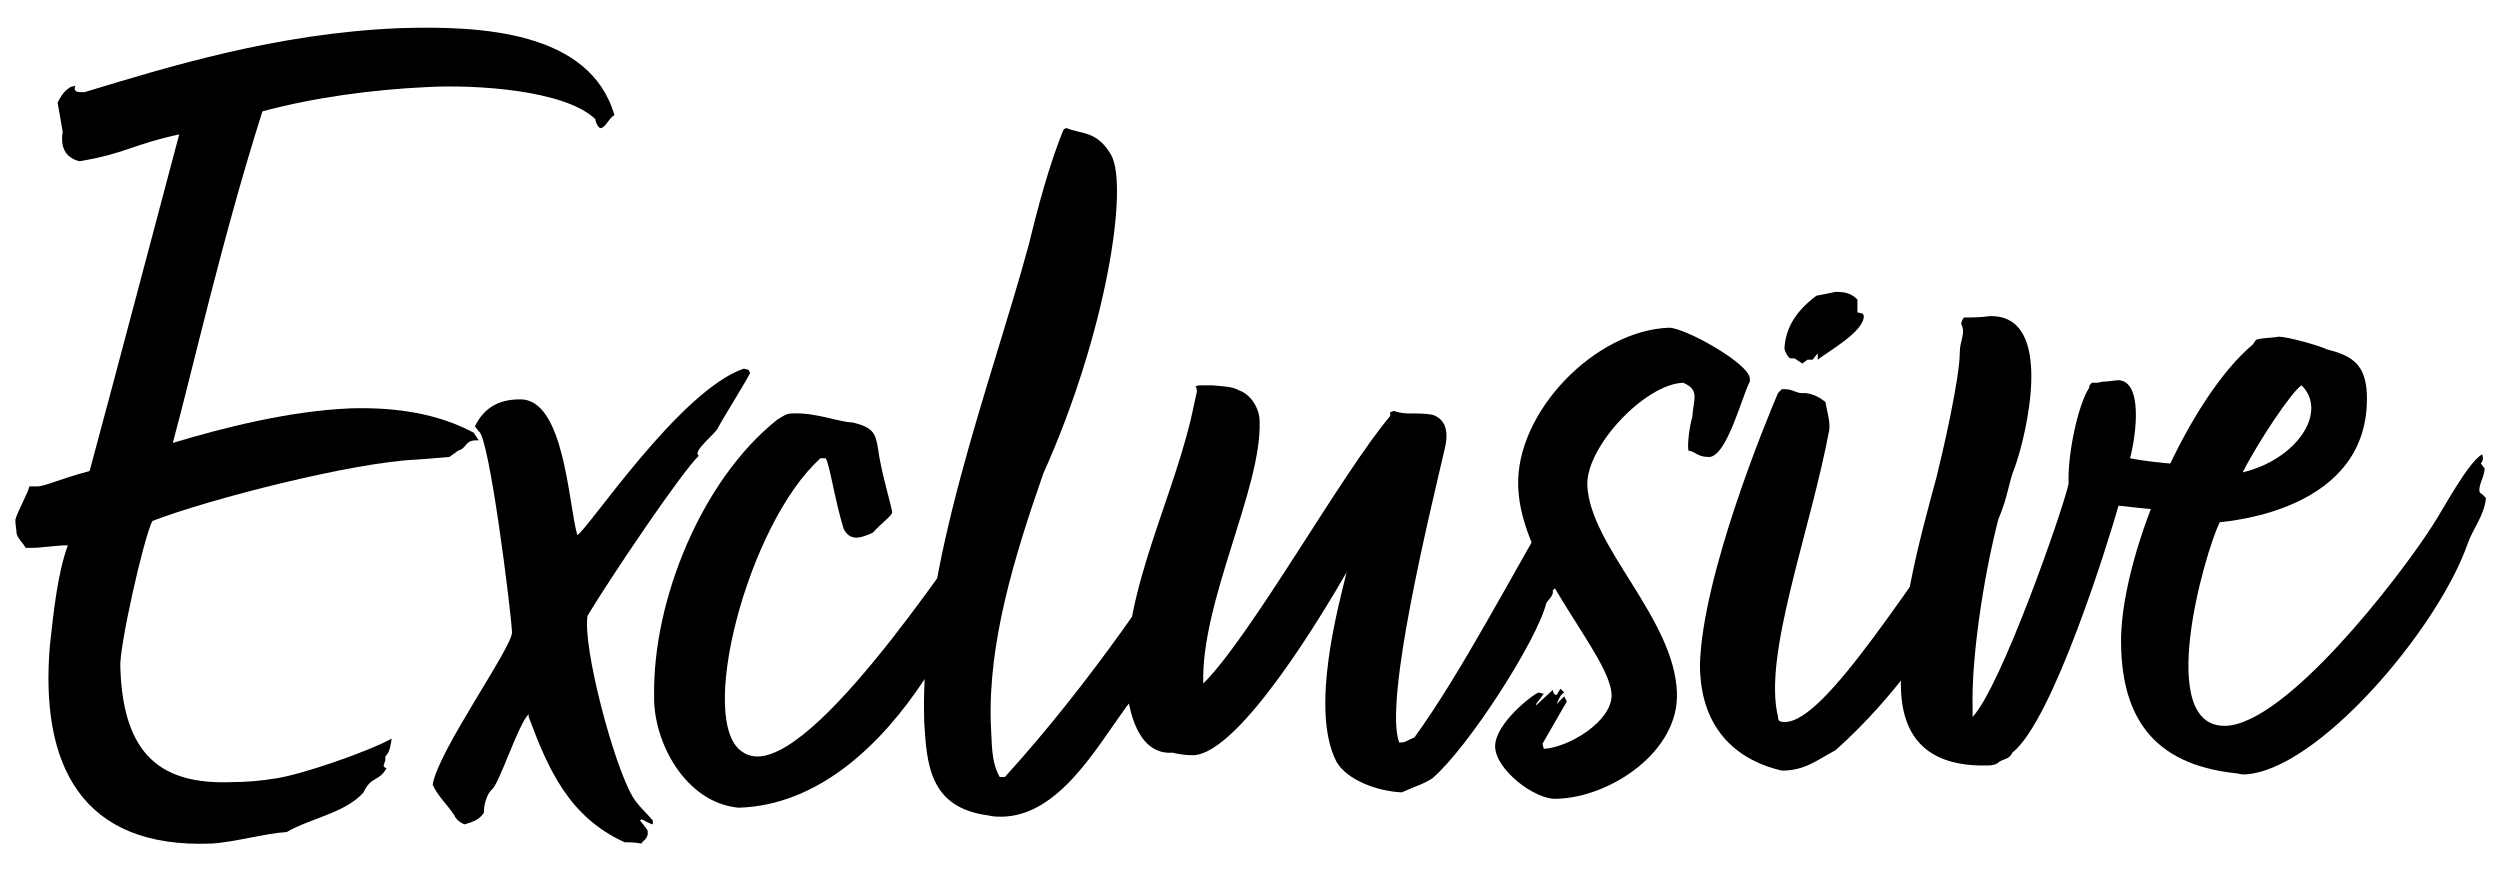
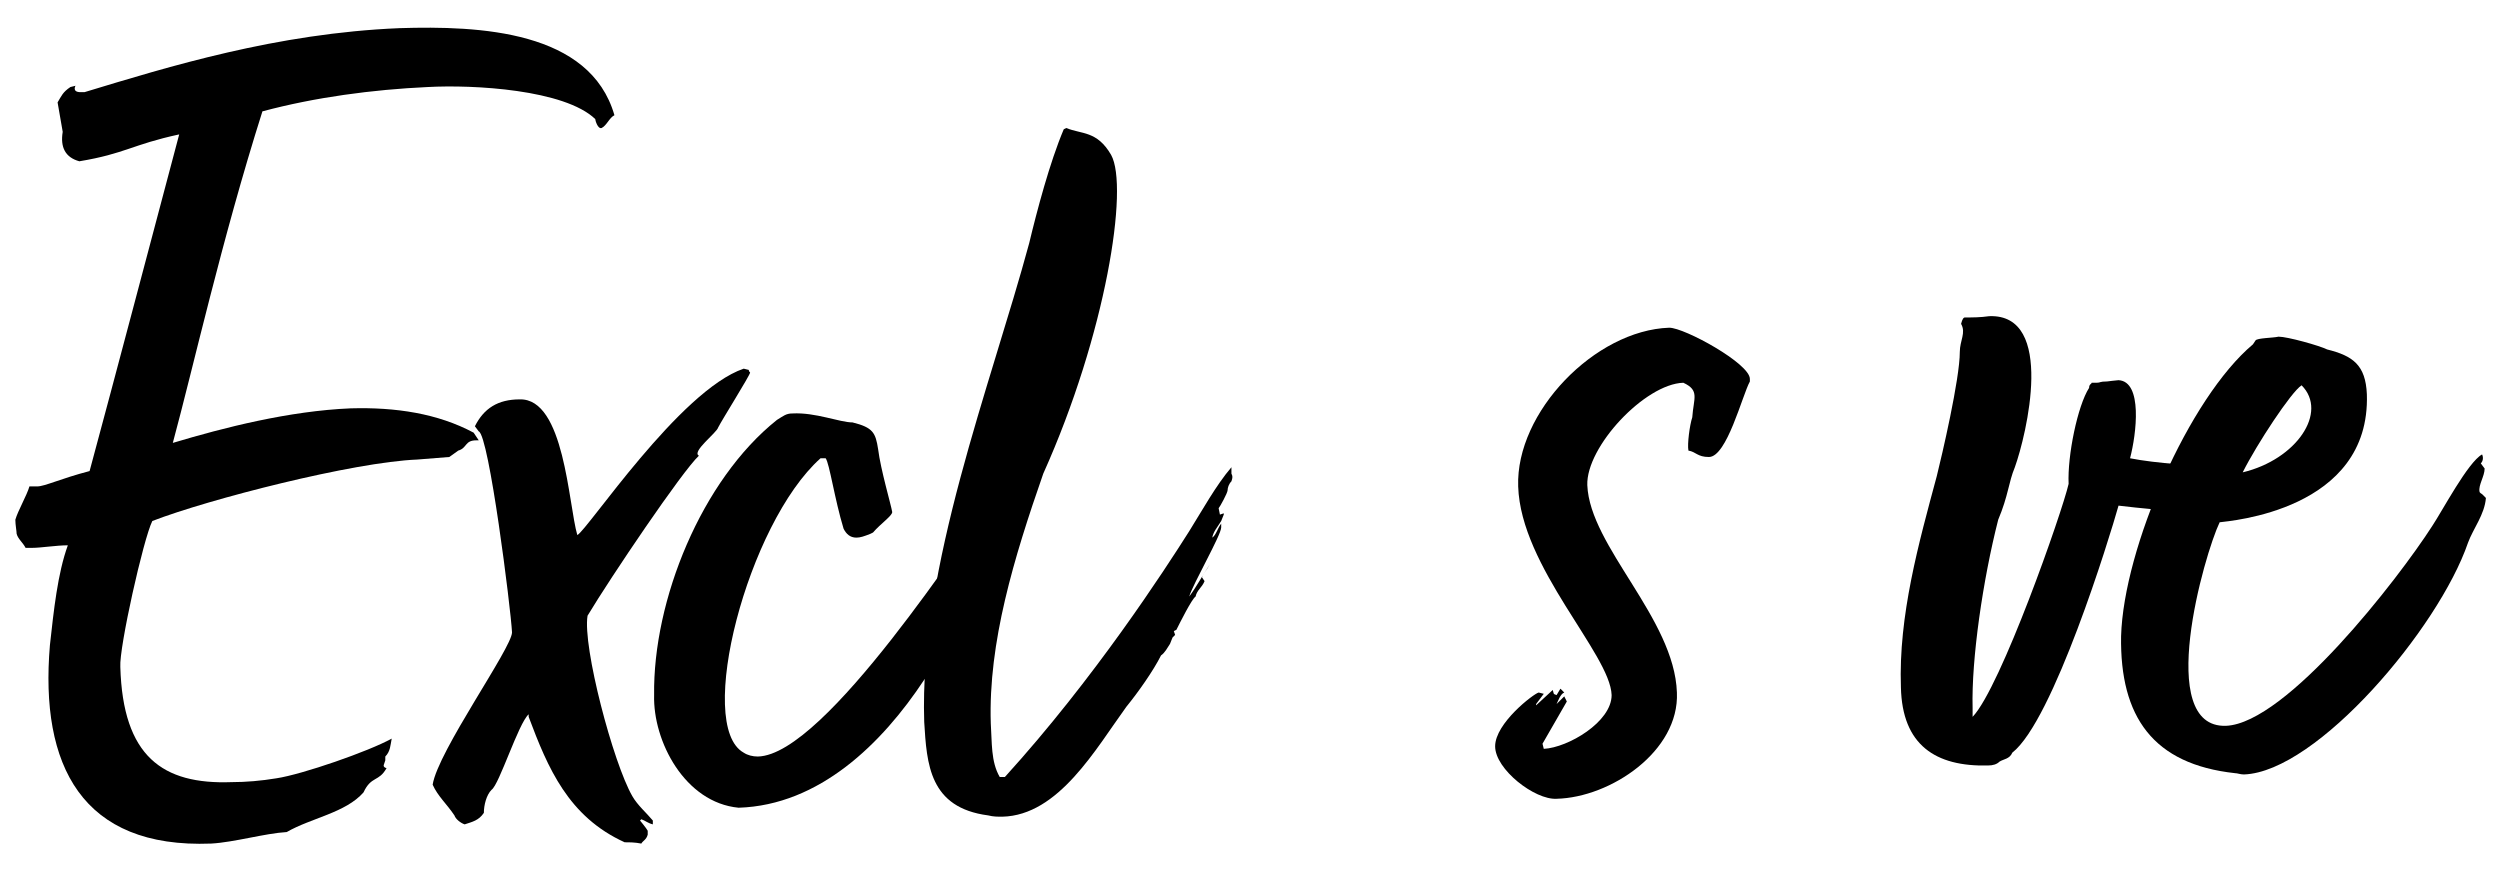
<svg xmlns="http://www.w3.org/2000/svg" enable-background="new 0 0 195.3 68.1" viewBox="0 0 195.3 68.1">
  <g enable-background="new">
    <path d="m48 9c-.4.2-.6.8-1 1-.3.1-.5-.6-.5-.7-2.4-2.3-9.5-2.7-13.1-2.5-4.3.2-8.8.8-12.9 1.9-3.2 10.1-5.4 20-7 25.9 4-1.2 9.1-2.5 13.9-2.7 3.5-.1 6.8.4 9.6 1.9l.4.6c-.1 0-.1 0-.2 0-.9 0-.7.6-1.4.8l-.7.5-2.5.2c-5 .2-16.3 3.1-20.7 4.8-.7 1.4-2.6 9.9-2.5 11.4.2 7 3.3 9.2 8.7 9 1.1 0 2.3-.1 3.5-.3 2-.3 7.2-2.1 9-3.1-.1.5-.1 1-.5 1.4v.3l-.1.3c-.1.2.1.3.2.3-.6 1.1-1.2.6-1.8 1.9-1.4 1.6-4.1 2-6 3.1-1.7.1-4.1.8-5.9.9-10.1.4-13.4-6.1-12.6-15.5.3-2.7.6-5.6 1.4-7.8-.9 0-2.1.2-2.8.2-.1 0-.2 0-.5 0-.2-.4-.6-.7-.7-1.1 0-.2-.1-.7-.1-1.1.2-.7.9-1.9 1.1-2.6h.6c.6 0 1.8-.6 4.1-1.2 2-7.4 4.9-18.4 7-26.3-3.7.8-4.2 1.5-7.8 2.1-1.1-.3-1.5-1.1-1.3-2.3l-.4-2.3c.3-.5.4-.8 1-1.2l.4-.1s-.3.5.4.5h.3c6.6-2 15-4.6 24.6-5 6.3-.2 14.9.2 16.8 6.8z" />
    <path d="m49.4 62.2c.4.7 1.1 1.3 1.6 1.9v.3c-.4-.1-.6-.3-.9-.4l-.1.1s.5.6.6.8v.3c-.1.4-.4.5-.5.7-.5-.1-.9-.1-1.3-.1-4.4-2-6-5.8-7.5-9.8v-.2c-.8.7-2.3 5.5-2.9 5.9-.4.4-.6 1.2-.6 1.8-.4.6-.9.7-1.5.9-.3-.1-.7-.4-.8-.7-.6-.9-1.3-1.5-1.7-2.4.4-2.6 6.2-10.7 6.2-11.9-.1-1.9-1.8-15.4-2.6-15.7l-.3-.4c.7-1.4 1.8-2.1 3.5-2.1 3.5-.1 3.8 8.2 4.5 10.6.8-.4 8-11.3 13-13l.4.1c0 .1 0 .1.1.2 0 .2-2.2 3.7-2.5 4.3-.1.4-2.1 1.9-1.5 2.2-1.3 1.2-6.9 9.5-8.7 12.5-.4 2.4 2 11.5 3.5 14.1z" />
    <path d="m68.6 35.1c.2 1.6 1 4.3 1.1 4.9 0 .3-.9.9-1.5 1.6l-.2.1c-.5.2-.8.3-1.1.3-.5 0-.8-.3-1-.7-.7-2.3-1.1-5.1-1.4-5.5h-.4c-5.7 5.1-9.8 20.9-6 23 .3.2.7.3 1.1.3 5.3-.1 16.4-17.6 18.5-20.2l.8-1c.4 0-.1 4.6.2 4.9-.1.8-.8 1-1 1.5l-.1.7c-.2.5-.5 1-.8 1.4-.3.5-.4.8-.6 1.1l.5-.5c-.2.4-1.1 1.7-1.5 2.1-.6 1.3-1.8 2.6-3 4-3.3 5-8.2 9.8-14.5 10-4.2-.4-6.7-5.2-6.6-8.8-.1-7.4 3.7-16.8 9.6-21.5.5-.3.7-.5 1.2-.5 1.8-.1 3.7.7 4.7.7 1.6.4 1.8.8 2 2.1z" />
    <path d="m96.2 37.6c-.2.2-.3.5-.3.7s-.6 1.3-.7 1.4l.1.5.3-.1v.1l-.2.5c-.3.5-.6.8-.7 1.3.3-.2.4-.7.7-1.1v.3c0 .6-2.2 4.4-2.5 5.4.6-.8 1-1.6 1.6-2.5-.2.4-.5.7-.6 1l.2.3c-.2.5-.6.7-.7 1.2-.3.2-1.2 2-1.5 2.6l-.2.1.1.3-.2.2-.2.5c-.2.3-.4.7-.7.9-.6 1.2-1.8 2.9-2.7 4-2.4 3.3-5.3 8.5-9.7 8.6-.4 0-.7 0-1.1-.1-4.6-.6-4.8-4-5-7.3-.4-12.1 5.2-26.3 8.2-37.4.6-2.5 1.6-6.3 2.7-8.9l.2-.1c1.2.5 2.4.2 3.5 2.1 1.4 2.5-.4 14-5.3 24.9-2.3 6.6-4.3 13.2-4.1 19.5.1 1.5 0 3 .7 4.2h.4c7-7.7 12.5-16.2 14.4-19.2 1-1.6 2.1-3.6 3.3-5v.5c.1.2.1.3 0 .6z" />
-     <path d="m109.5 61.9c-2-.1-4.3-1-5.1-2.4-2.1-4.1.2-12.3.8-14.8-1.5 2.6-8.3 14.2-12 14.3-.6 0-1.2-.1-1.6-.2-2.7.2-3.5-3.3-3.6-5.5-.3-7.3 3.9-14.7 5.3-21.8l.2-.9c0-.1 0-.3-.1-.4.1-.1.3-.1.6-.1h.7c1 .1 1.6.1 2.1.4.9.3 1.6 1.4 1.6 2.4.2 5.2-4.6 14.1-4.4 20.5 3.8-3.8 10.8-16.4 14.6-20.9v-.3l.3-.1c.5.2 1 .2 1.4.2.5 0 1 0 1.6.1.9.3 1.3 1.1 1 2.5-1.2 5.2-4.8 19.8-3.6 23.1h.2c.3 0 .5-.2 1-.4 3.7-5.1 7.6-12.7 11.9-20v.5c.1.1 0 .2 0 .3 0 .4.3.4.1.8 0 .3 0 .7-.1 1v.2c.1-.3.2-.4.2-.6l.1.3c-.1 0-.1.3.3.3 0 .2-.2.5 0 .5 0 0 .1 0 .2-.1v.2l-.1.3-.2.1v.2c.3.3 0 1-.4 1.4.1.6-.6 1.9-1 2.5 0 .1.1.5-.2.6.1.4-.3.7-.5 1-.7 2.9-6.1 11.3-8.9 13.7-.8.5-.8.4-2.4 1.1z" />
    <path d="m120.2 54.1.4.1-.6.8v.1l1.3-1.2c.1.3 0 .3.3.4l.3-.5.3.3c-.3.1-.5.7-.6.9l.6-.6.2.4-1.9 3.3.1.4c1.9-.1 5.3-2.1 5.3-4.2-.1-3.2-7.1-10-7.3-16.3-.2-5.8 6-12.2 11.8-12.4 1.2 0 6.3 2.8 6.3 4v.2c-.6 1.1-1.8 5.9-3.2 5.9-.9 0-1-.4-1.6-.5-.1-.5.1-2 .3-2.6.1-1.5.6-2.1-.7-2.7-3 .1-7.6 5-7.5 8 .2 4.8 6.8 10.4 7 16.2.2 4.6-5.2 8.2-9.4 8.3-1.7.1-4.8-2.3-4.8-4.1s3-4.1 3.4-4.2z" />
-     <path d="m156.4 38.8c0 .3-.1.6-.2.9l.1.1c-.4.8-.6 2.2-.9 3 0 .1-.2.2 0 .2-4 6.5-7.3 11.4-12 15.6-1.5.8-2.4 1.6-4.2 1.6-3.1-.7-6.4-2.9-6.4-8.3.2-7 5.2-19.1 6.1-21.2l.3-.3h.2c.7 0 1 .4 1.6.3.8.1 1.2.4 1.6.7.1.6.4 1.6.3 2.2-1.5 8-5.2 17.6-4 22.4 0 .3.1.4.5.4 3.2.1 9.8-11 16.4-19.8l.3-.1.2-.3c-.1 1 0 1.8.1 2.6zm-15.6-10.4-.6-.4h-.3c-.2 0-.5-.6-.5-.8.1-1.6.9-2.9 2.5-4.1.6-.1 1-.2 1.5-.3.9 0 1.3.2 1.7.6v1l.4.1c.1.1.1.2.1.2 0 1.2-2.7 2.7-3.6 3.4v-.5l-.4.5h-.4z" />
    <path d="m154.1 55.3v.7c2.2-2.3 7-16 7.5-18.2-.1-2.2.7-6.1 1.6-7.5 0-.3.2-.3.2-.4h.4c.3 0 .2-.1.8-.1 0 0 .8-.1.9-.1 1.9.1 1.4 4.2.9 6.1 2 .4 5.2.6 7.7.7-.2.8-.5 1.6-1.1 2-.3.3-.5 0-1 .4.4.1.5.1.6.1-.4.2-.2.6-1.1.8-.3.1-.7.1-1.1.1-1.3 0-3.2-.2-4.9-.4-.7 2.5-5.1 16.8-8.3 19.3-.2.5-.7.5-1 .7-.2.2-.5.3-.9.3-4.1.1-6.7-1.6-6.8-6.1-.2-5.6 1.4-11.3 2.8-16.5.4-1.6 1.8-7.6 1.8-9.7 0-.9.5-1.5.1-2.2.1-.4.2-.5.3-.5.6 0 1.2 0 1.9-.1 5.2-.2 2.9 9.3 2 11.8-.5 1.2-.5 2.2-1.3 4.1-1.2 4.7-2.1 10.9-2 14.7z" />
    <path d="m193.8 36.2.3.4c0 .6-.5 1.3-.4 1.8 0 .1.2.2.2.2l.3.3c-.1 1.3-1 2.4-1.4 3.5-2.3 6.7-11.8 17.9-17.5 18.1-.3 0-.5-.1-.7-.1-6.4-.7-9-4.4-8.9-10.7.2-6.9 5.3-18.6 10.3-22.8l.2-.3c.1-.2 1.4-.2 1.8-.3.7 0 3.2.7 3.8 1 2 .5 3 1.2 3.1 3.5.3 9.1-10.8 9.9-11.5 10-1.2 2.5-5.1 16.1.5 15.9 4.7-.2 13.4-11.4 16.1-15.6.8-1.2 2.8-5 3.9-5.6.1.2.1.5-.1.7zm-18.6.7c4.2-1 6.7-4.7 4.6-6.8-.8.5-3.5 4.6-4.6 6.8z" />
  </g>
</svg>